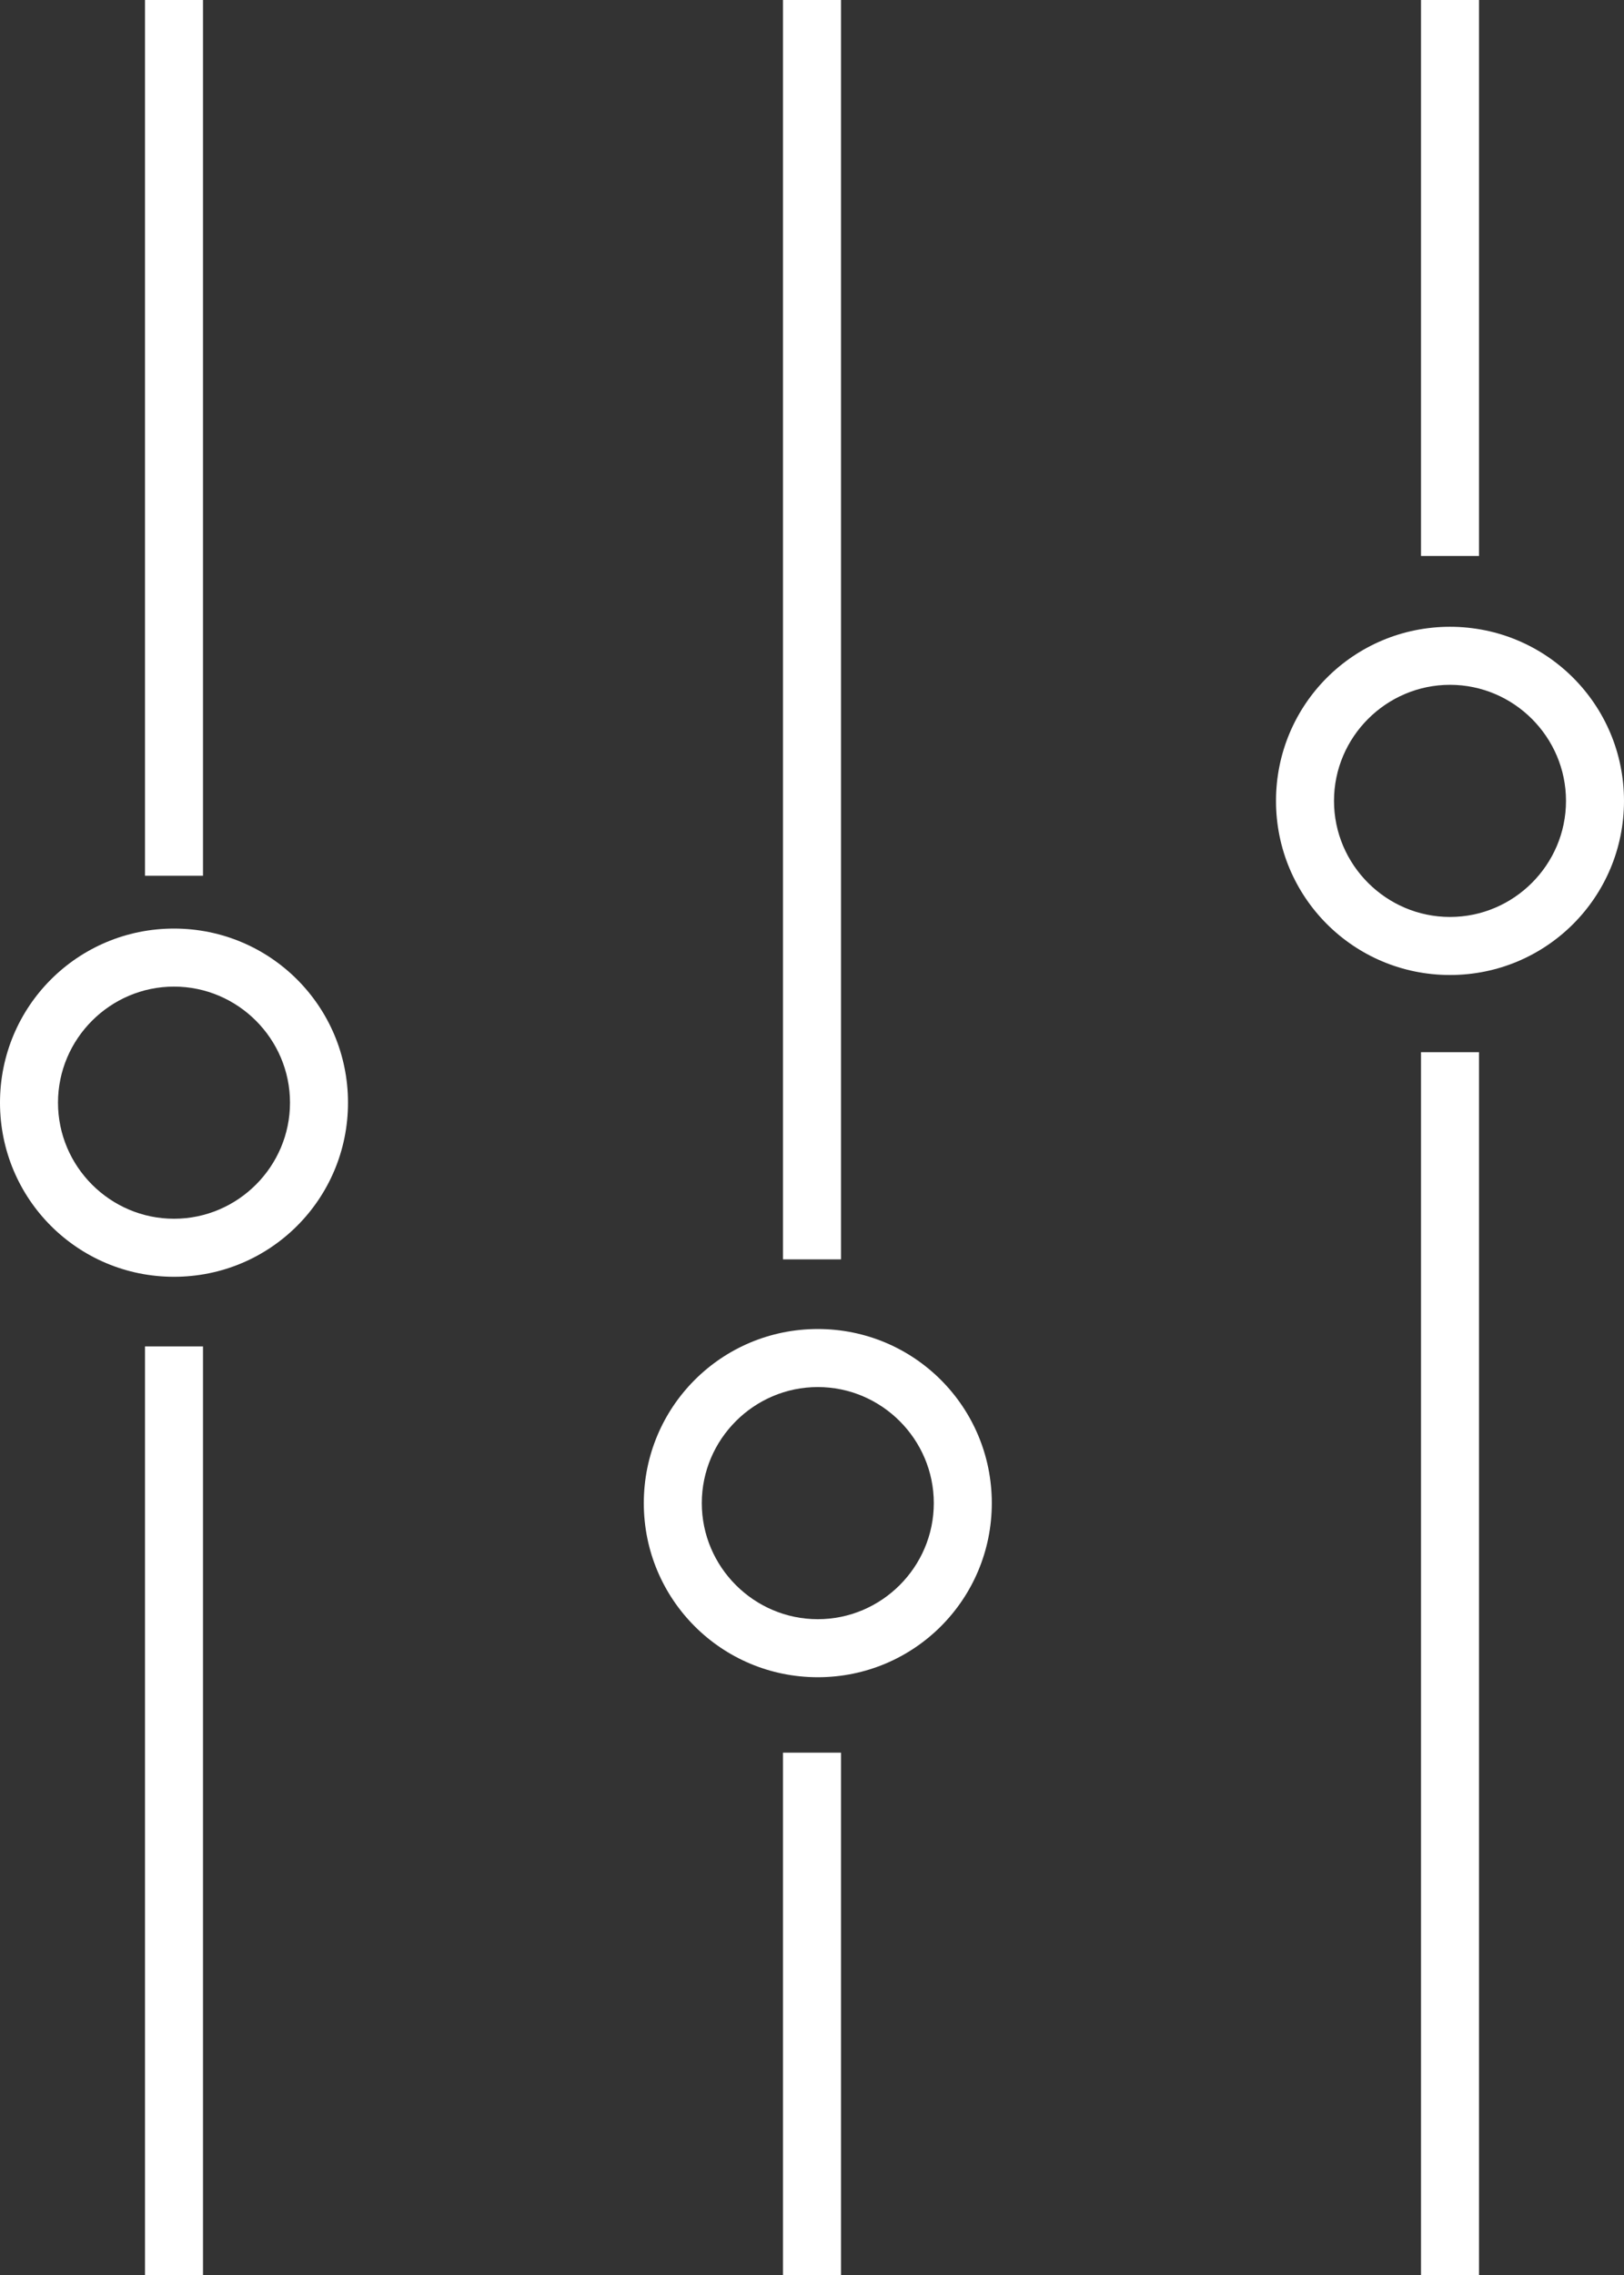
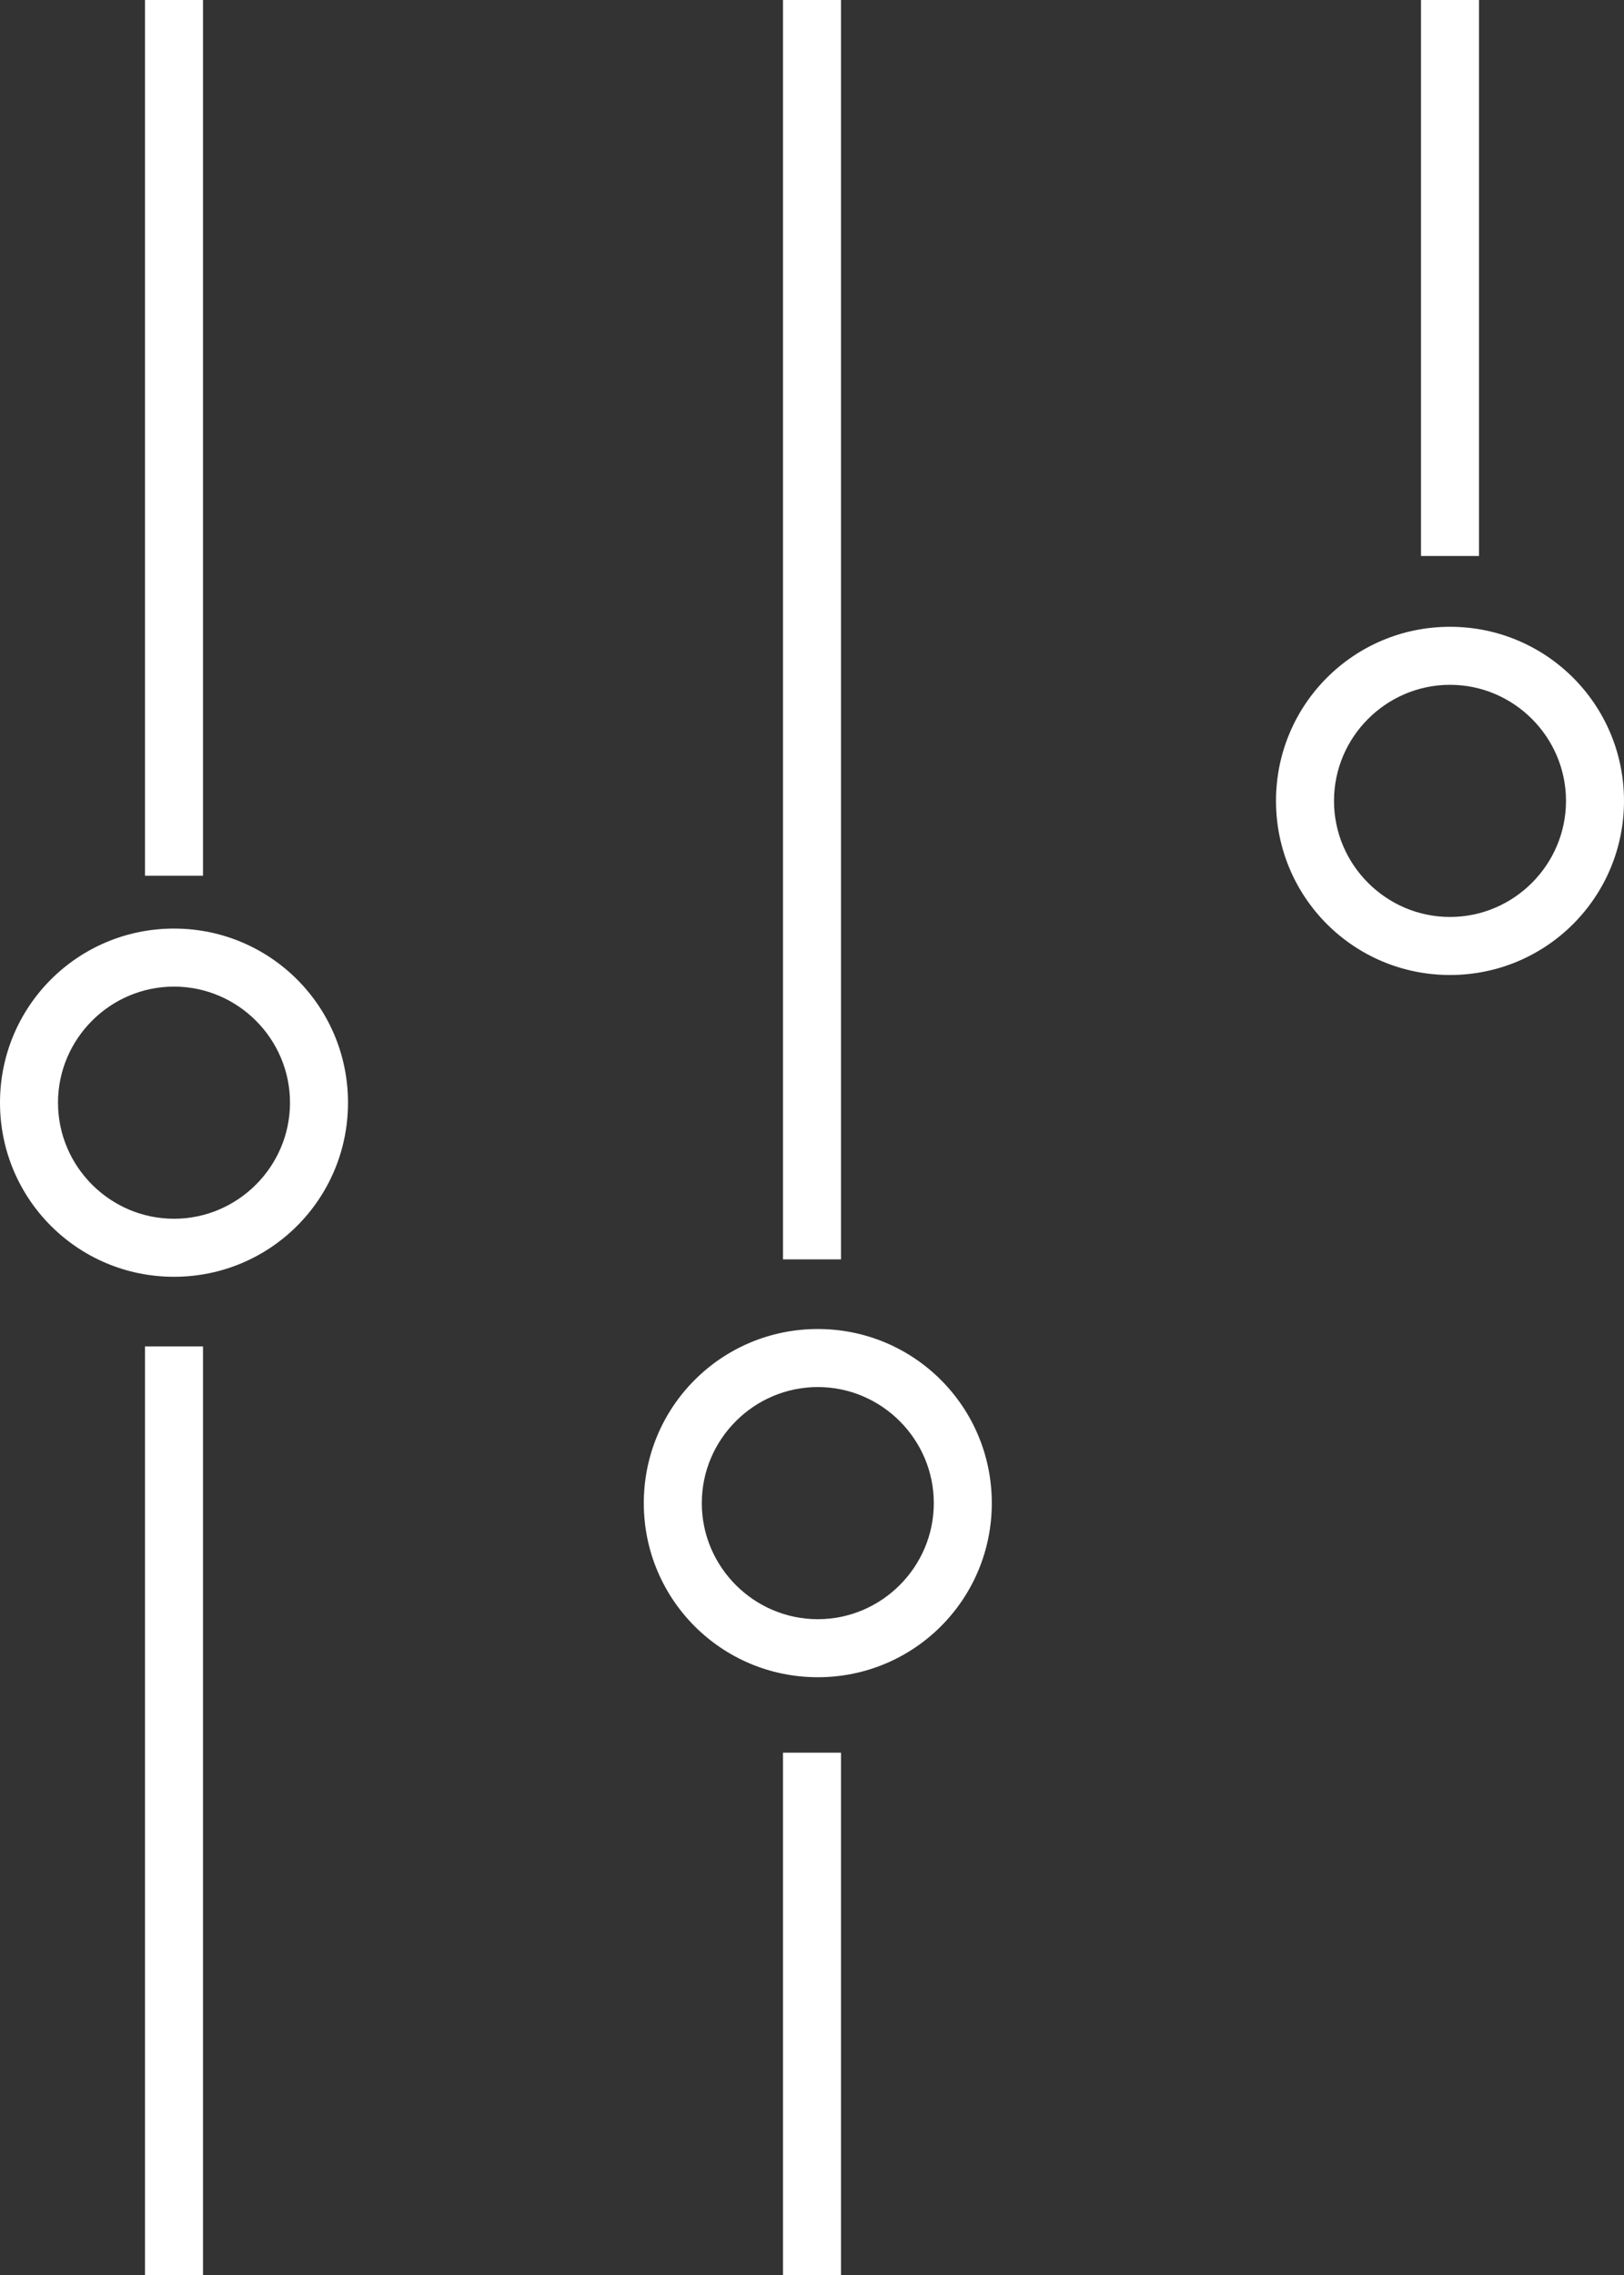
<svg xmlns="http://www.w3.org/2000/svg" version="1.1" id="Layer_2_00000175310493119689944660000008072257997506556591_" x="0px" y="0px" viewBox="0 0 280 392" style="enable-background:new 0 0 280 392;" xml:space="preserve">
  <rect x="0" y="0" width="280" height="392" fill="#333333" stroke="none" />
  <style type="text/css">
	.st0{fill:#FFFFFF;}
</style>
  <g>
    <rect x="25" y="232" class="st0" width="10" height="160" />
    <rect x="25" class="st0" width="10" height="150.9" />
    <rect x="135" y="302" class="st0" width="10" height="90" />
    <rect x="135" class="st0" width="10" height="217" />
-     <rect x="245" y="181.3" class="st0" width="10" height="210.7" />
    <rect x="245" class="st0" width="10" height="95.8" />
    <path class="st0" d="M250,168c-16.6,0-30-13.4-30-30s13.4-30,30-30s30,13.4,30,30S266.6,168,250,168L250,168z M250,118   c-11,0-20,9-20,20s9,20,20,20c11,0,20-9,20-20S261,118,250,118z" />
    <path class="st0" d="M141,289c-16.6,0-30-13.4-30-30s13.4-30,30-30s30,13.4,30,30S157.6,289,141,289L141,289z M141,239   c-11,0-20,9-20,20c0,11,9,20,20,20s20-9,20-20C161,248,152,239,141,239z" />
    <path class="st0" d="M30,220c-16.6,0-30-13.4-30-30s13.4-30,30-30s30,13.4,30,30S46.6,220,30,220L30,220z M30,170c-11,0-20,9-20,20   s9,20,20,20s20-9,20-20S41,170,30,170z" />
  </g>
</svg>